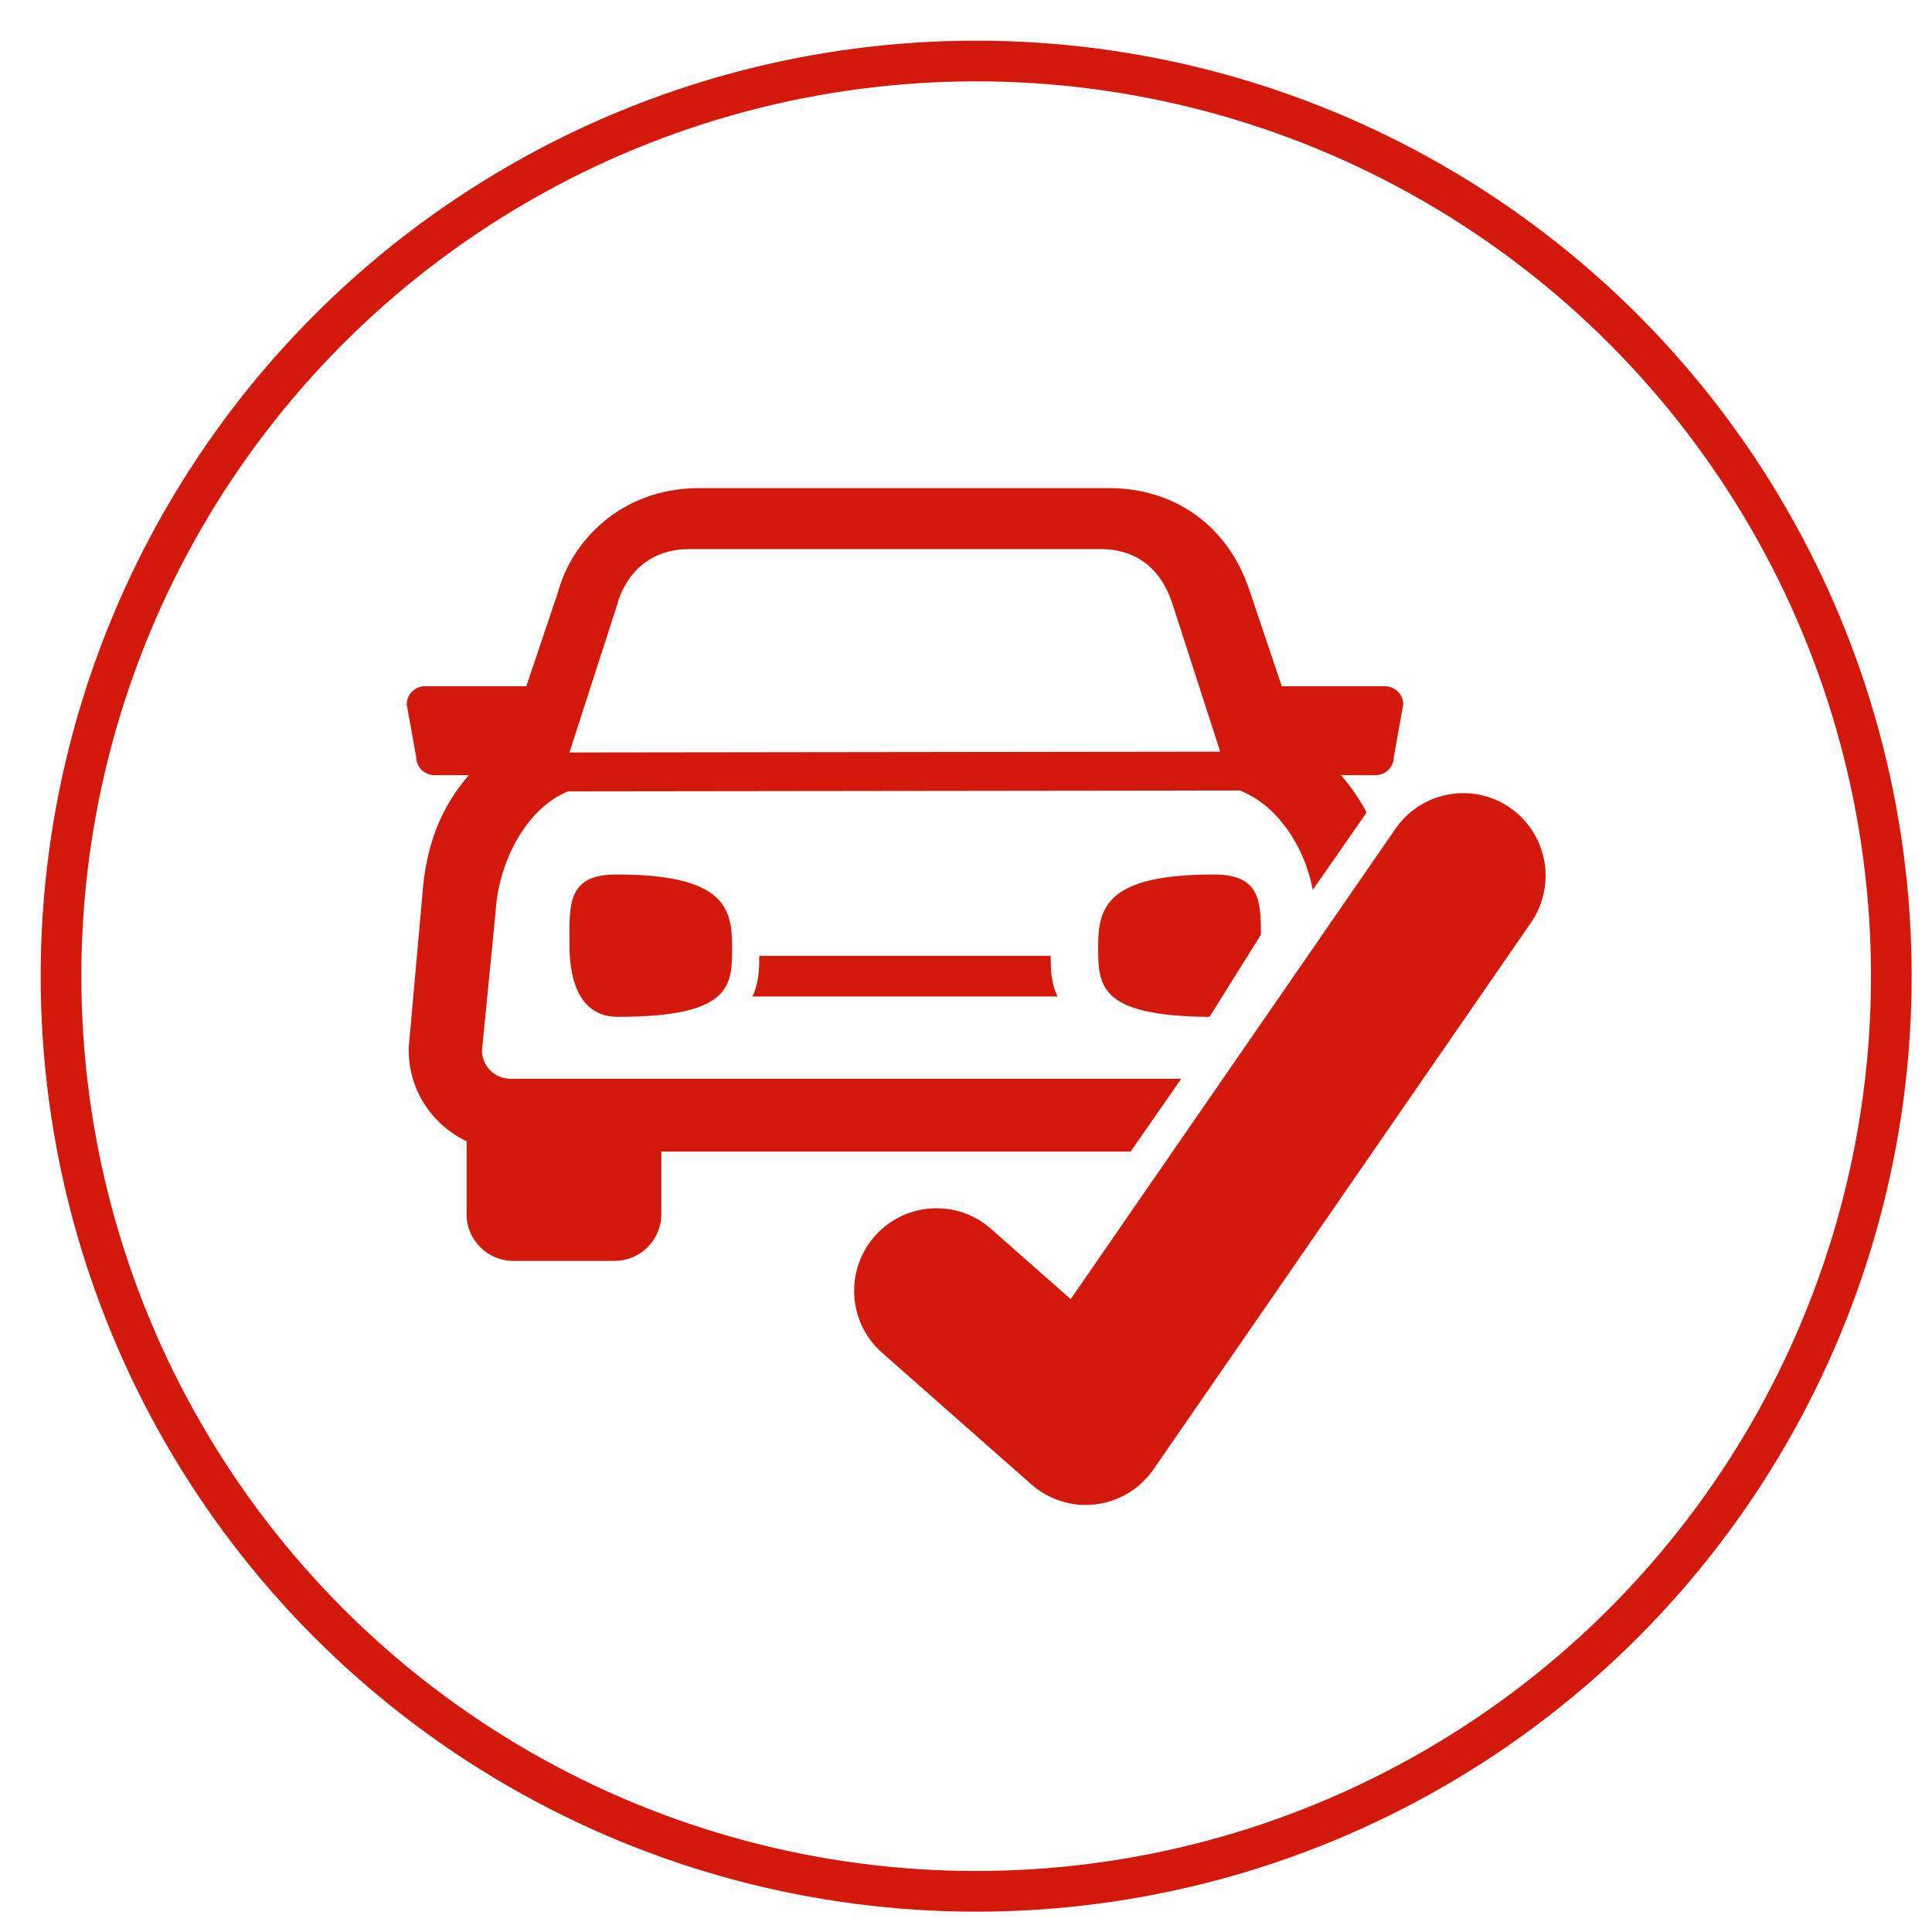
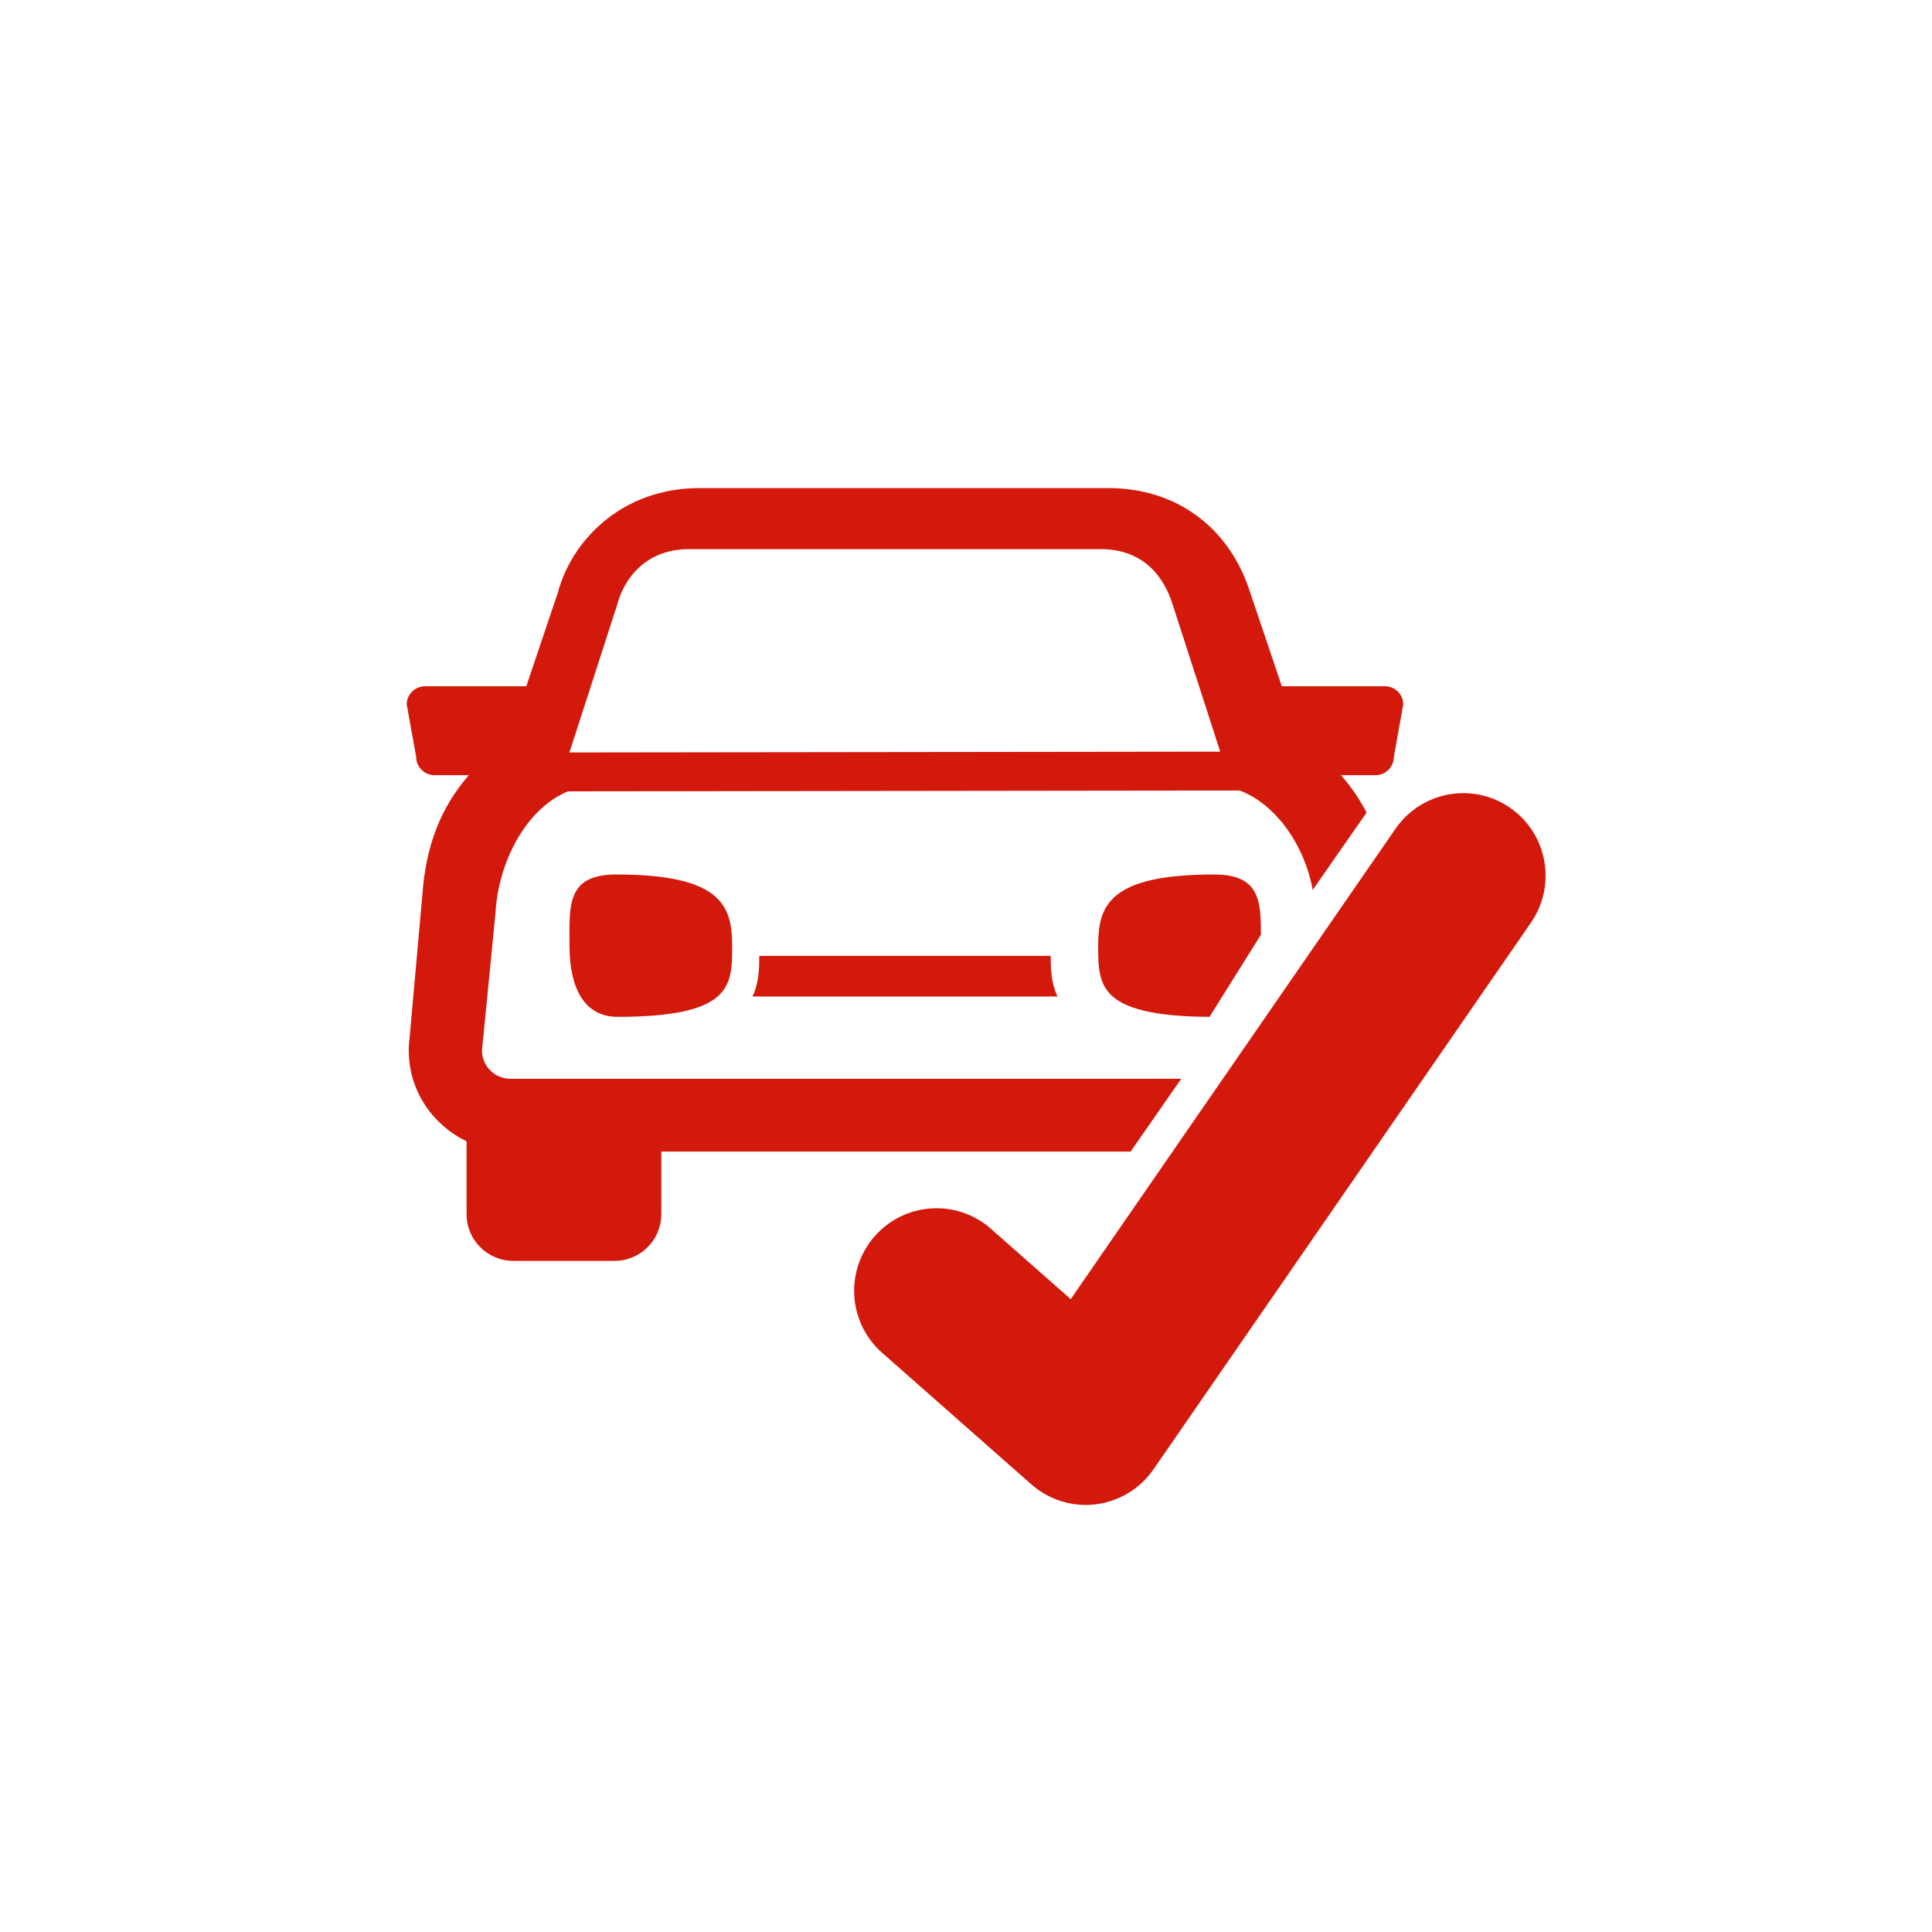
<svg xmlns="http://www.w3.org/2000/svg" width="95px" height="95px" viewBox="0 0 95 95" version="1.1">
  <title>tread-icon-images-icons-fcac-web-bsro.svg</title>
  <desc>tread-icon-images-icons-fcac-web-bsro.svg</desc>
  <g id="Tires-icon-3" stroke="none" stroke-width="1" fill="none" fill-rule="evenodd">
    <g id="Group-12" transform="translate(3, 3)">
-       <circle id="Oval-Copy-2" stroke="#D2190C" stroke-width="2" cx="45" cy="45" r="45" />
      <g id="Group-3" transform="translate(17, 21)" fill="#D2190C">
        <path d="M0.113,27.336 L0.099,27.495 L0.099,27.652 C0.099,29.623 1.264,31.315 2.942,32.118 L2.942,35.707 C2.942,36.973 3.973,38 5.247,38 L10.214,38 C11.486,38 12.517,36.973 12.517,35.707 L12.517,32.626 L35.593,32.626 L38.085,29.045 L5.097,29.045 C4.326,29.045 3.7,28.422 3.7,27.652 L4.366,20.87 C4.503,18.425 5.842,15.764 7.934,14.911 L40.959,14.87 C42.796,15.567 44.173,17.652 44.549,19.759 L47.198,15.954 C46.853,15.295 46.43,14.68 45.938,14.117 L47.635,14.117 C48.13,14.117 48.538,13.714 48.538,13.22 L49,10.64 C49,10.147 48.596,9.743 48.099,9.743 L43.028,9.743 L41.427,4.993 C40.376,1.868 37.788,0 34.503,0 L14.402,0 C10.53,0 8.106,2.616 7.436,5.123 L5.88,9.743 L0.902,9.743 C0.406,9.743 0,10.147 0,10.64 L0.464,13.22 C0.464,13.714 0.87,14.117 1.366,14.117 L3.053,14.117 C1.649,15.728 0.932,17.632 0.767,20.019 L0.113,27.336 Z M10.368,5.674 C10.368,5.674 10.957,3 13.897,3 L34.113,3 C35.908,3 37.103,3.995 37.645,5.674 L40,12.96 L8,13 L10.368,5.674 Z M54.256,15.722 C56.094,16.998 56.553,19.528 55.279,21.37 L36.718,48.252 C36.06,49.203 35.028,49.828 33.882,49.97 C33.717,49.99 33.552,50 33.389,50 C32.41,50 31.459,49.644 30.713,48.989 L23.374,42.518 C21.695,41.037 21.532,38.473 23.009,36.789 C23.81,35.877 24.929,35.412 26.054,35.412 C27.003,35.412 27.955,35.743 28.724,36.421 L32.649,39.881 L48.621,16.748 C49.409,15.611 50.672,15 51.956,15 C52.751,15 53.553,15.234 54.256,15.722 L54.256,15.722 Z M40,26 L43,22 L40.748,25.004 L40,26 Z M16,22.501 C16,24.186 16.037,25.591 12.284,25.925 C11.732,25.973 11.103,26 10.374,26 C9.511,26 8.924,25.615 8.548,24.993 C8.165,24.358 8.003,23.477 8.003,22.501 C8.003,20.567 7.827,19 10.305,19 C15.506,19 16,20.567 16,22.501 L16,22.501 Z M31.665,23 C31.665,23.575 31.669,24.301 32,25 L17,25 C17.334,24.296 17.334,23.57 17.334,23.019 C17.334,23.012 17.332,23.007 17.332,23 L31.665,23 Z M42,21.965 L39.475,26 C38.249,25.994 37.3,25.912 36.564,25.766 C35.683,25.594 35.099,25.335 34.721,25.006 C33.999,24.377 34,23.501 34,22.531 L34,22.502 C34,20.568 34.491,19 39.696,19 C41.939,19 42.006,20.288 42,21.965 L42,21.965 Z" id="Fill-1" />
      </g>
    </g>
  </g>
</svg>